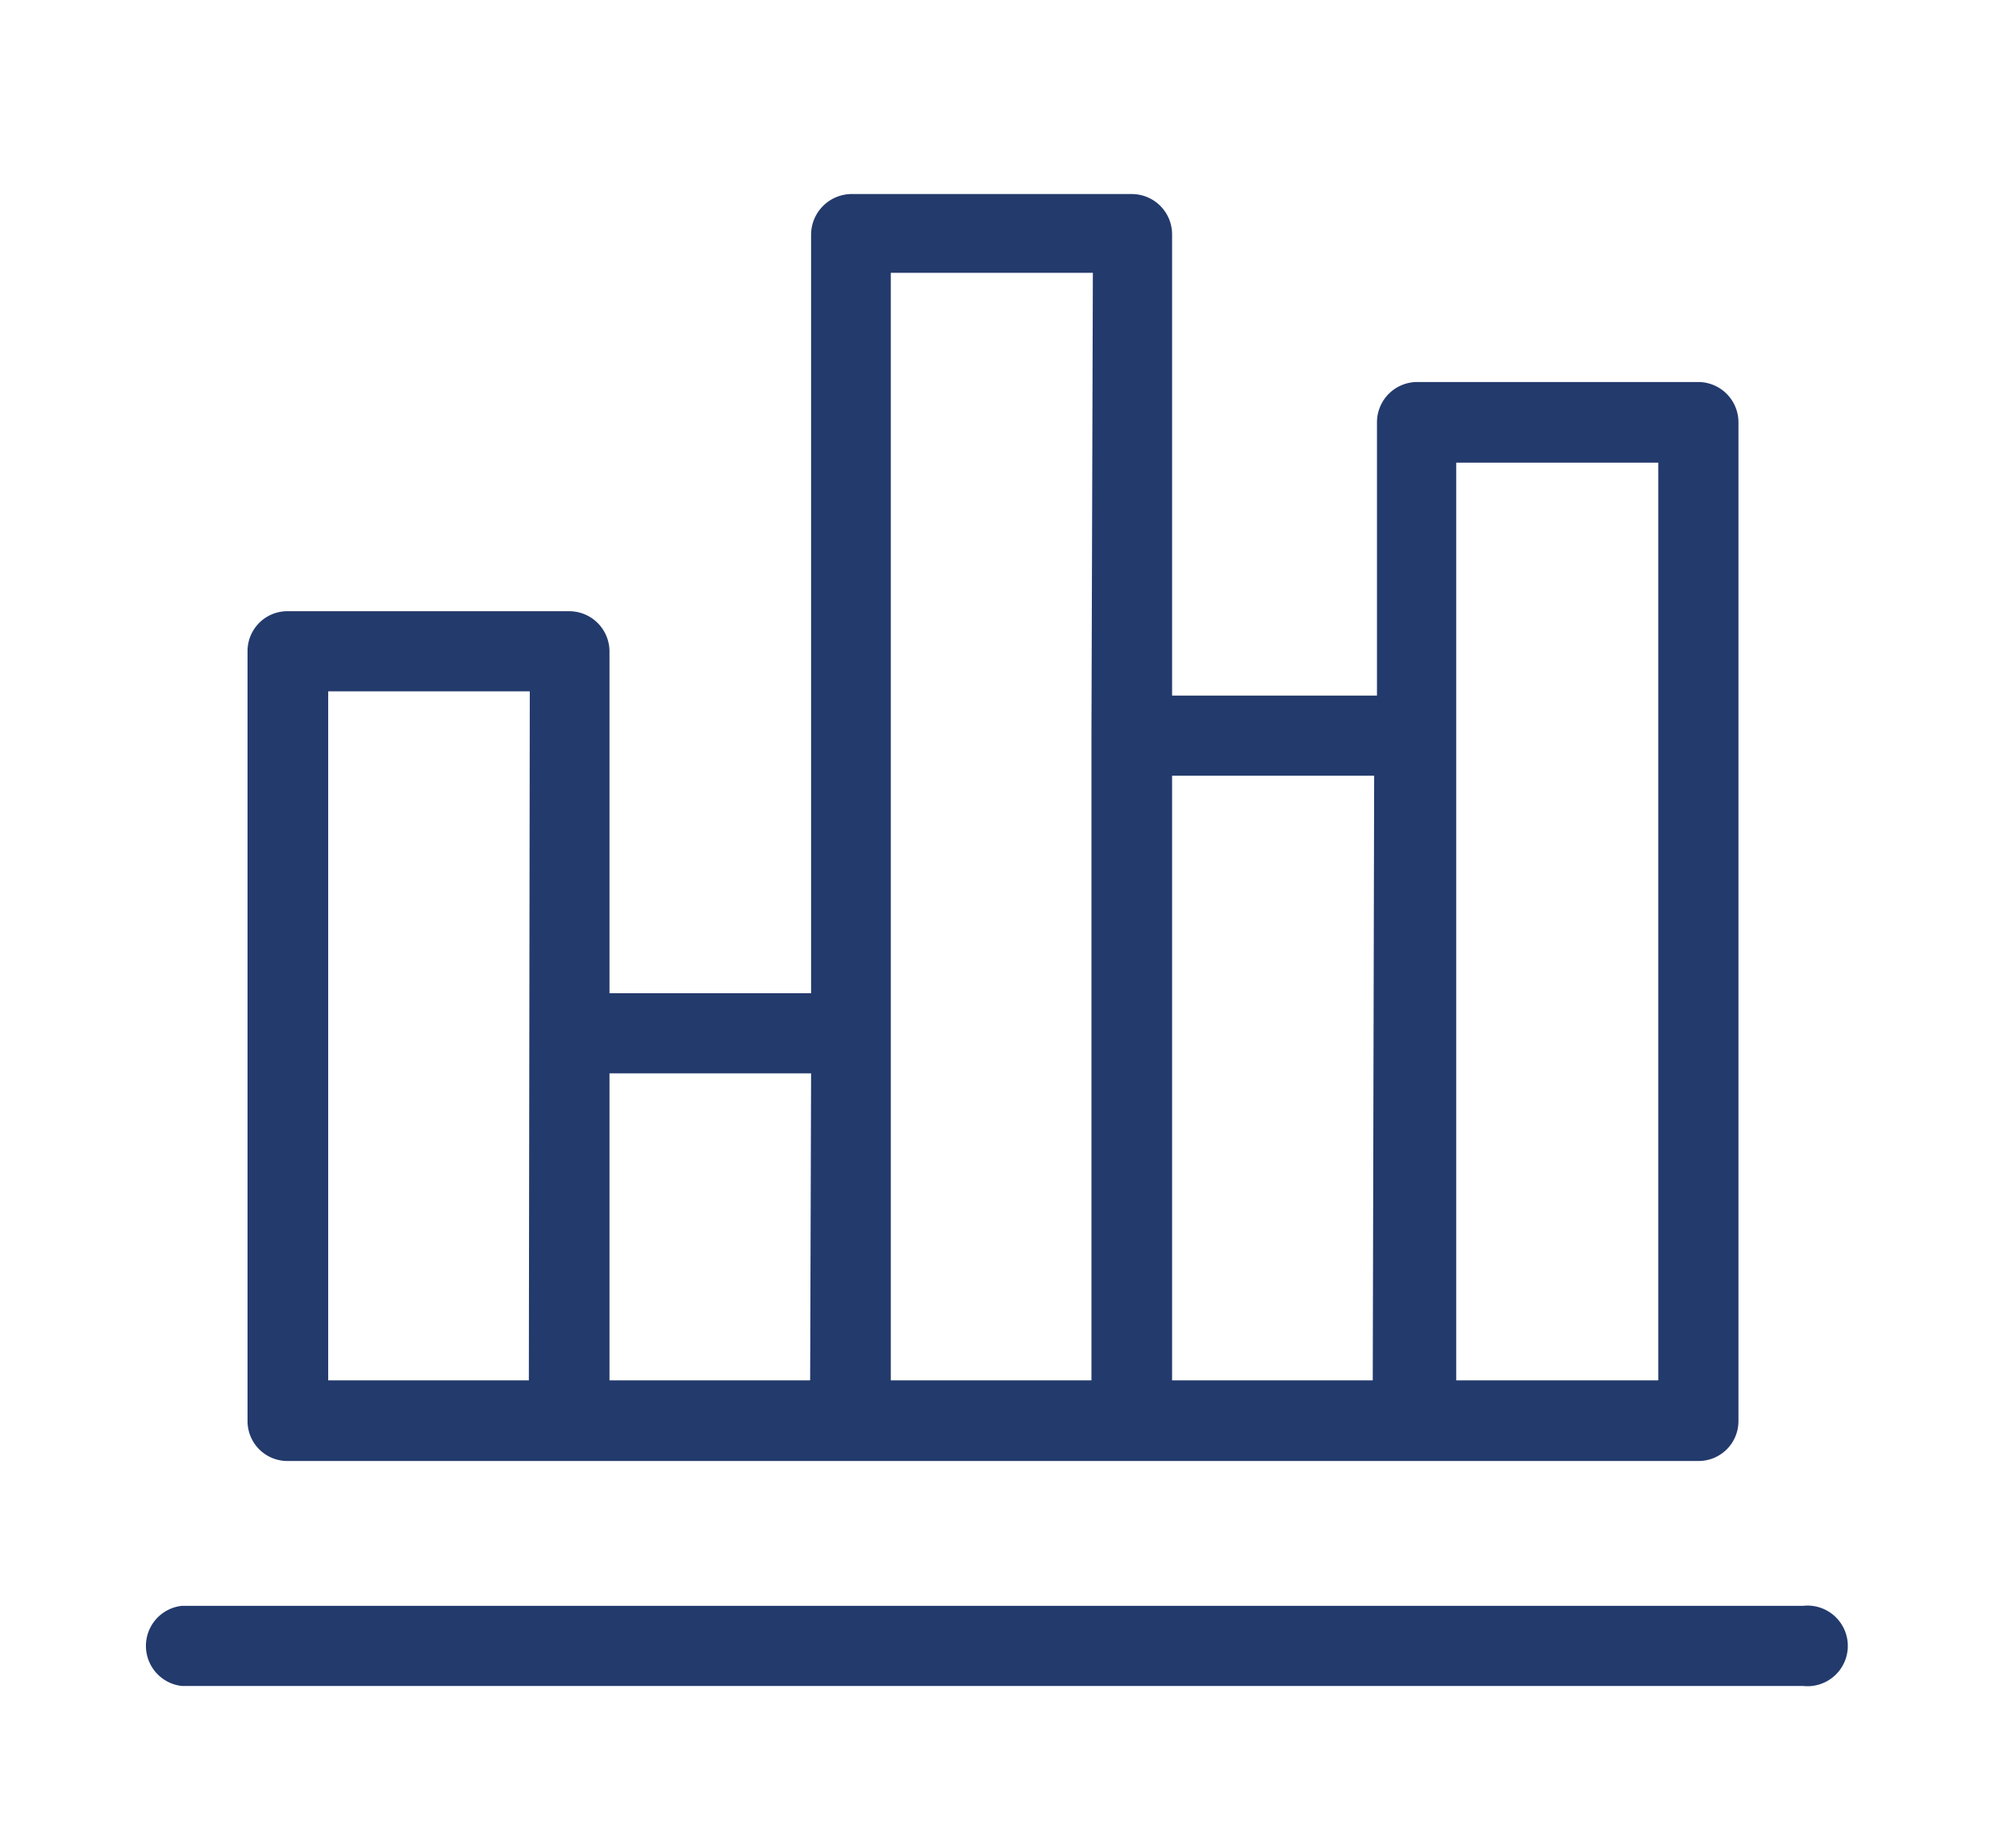
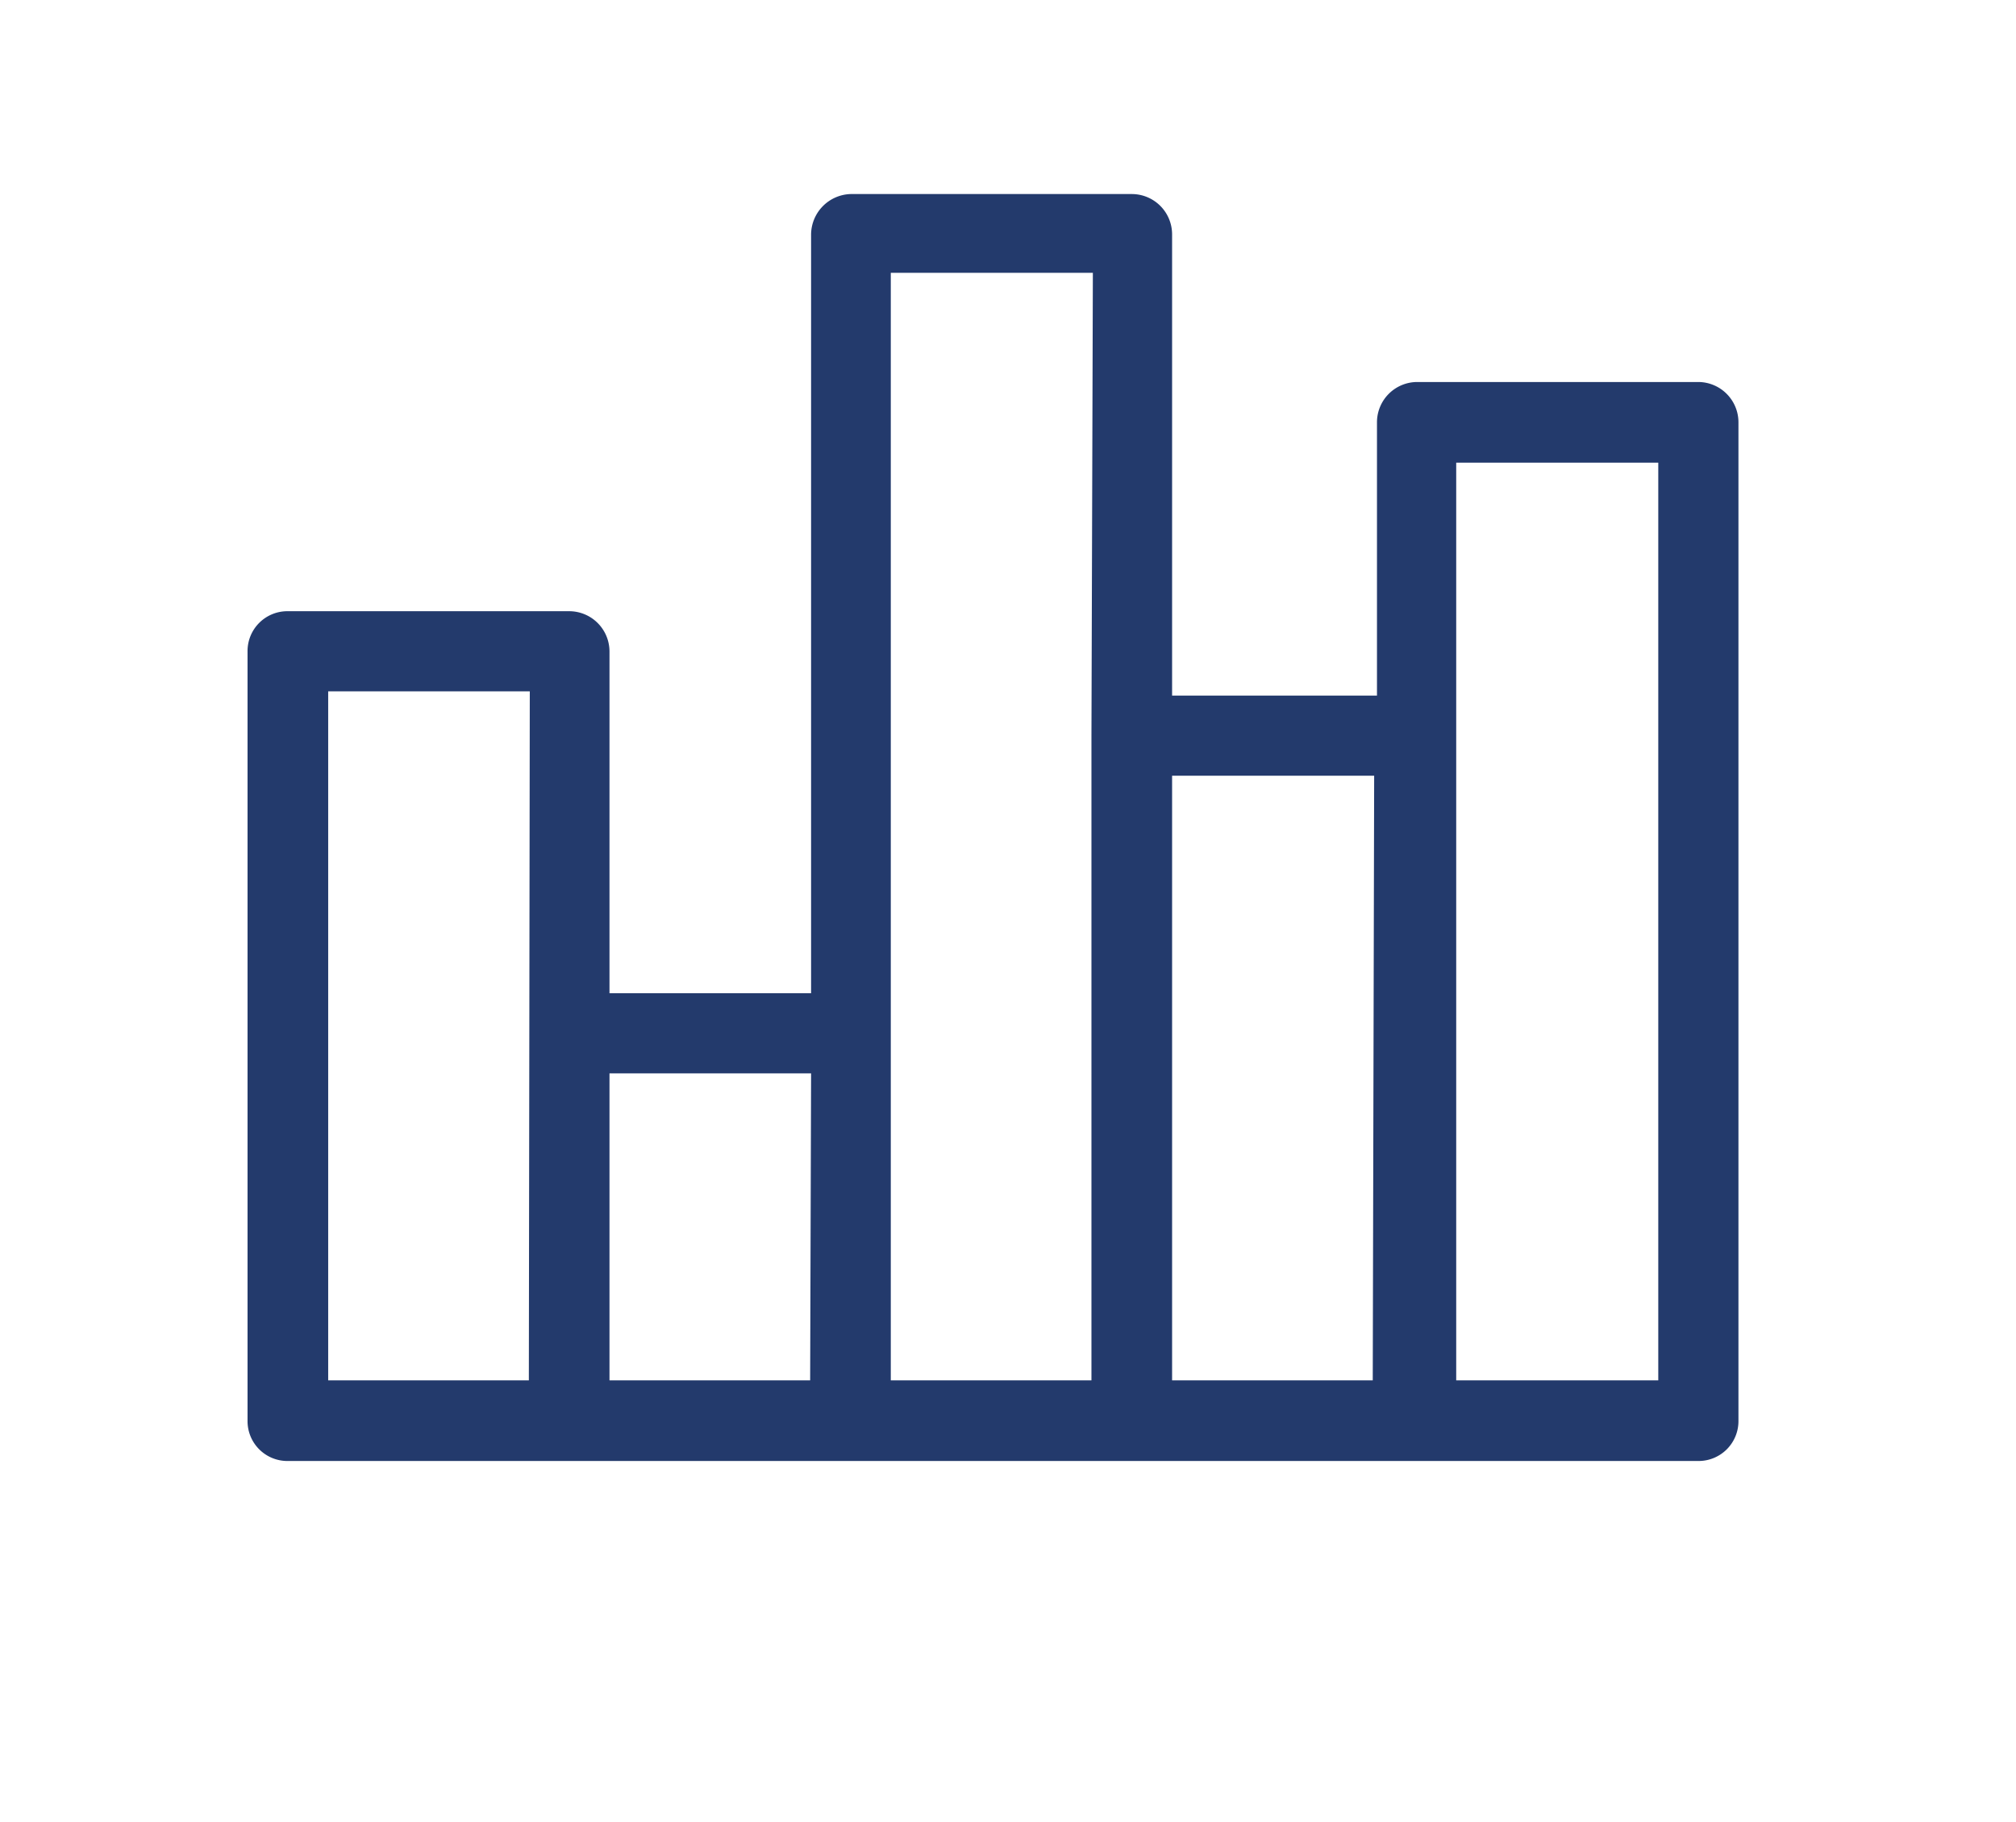
<svg xmlns="http://www.w3.org/2000/svg" id="Layer_1" data-name="Layer 1" width="43" height="38.88" viewBox="0 0 43 38.88">
  <defs>
    <style>.cls-1{fill:#233a6c;}</style>
  </defs>
  <title>ico_</title>
-   <path class="cls-1" d="M38.46,34.26H3.88a.86.86,0,0,0,0,1.71H38.46a.86.86,0,1,0,0-1.71Z" />
  <path class="cls-1" d="M36.23,8.15h-6a.86.86,0,0,0-.86.86v5.83H25V5a.86.86,0,0,0-.86-.86h-6A.87.87,0,0,0,17.3,5V21.19H13V13.9a.86.86,0,0,0-.86-.86h-6a.85.85,0,0,0-.86.86V30.31a.85.85,0,0,0,.86.86H36.23a.85.85,0,0,0,.85-.86V9A.86.86,0,0,0,36.23,8.15ZM11.28,29.45H7V14.75h4.3Zm6,0H13V22.9h4.3Zm6-13.75V29.45H19V5.82h4.31Zm6,13.75H25V16.55h4.31Zm6,0H31.06V9.87h4.31V29.45Z" />
</svg>